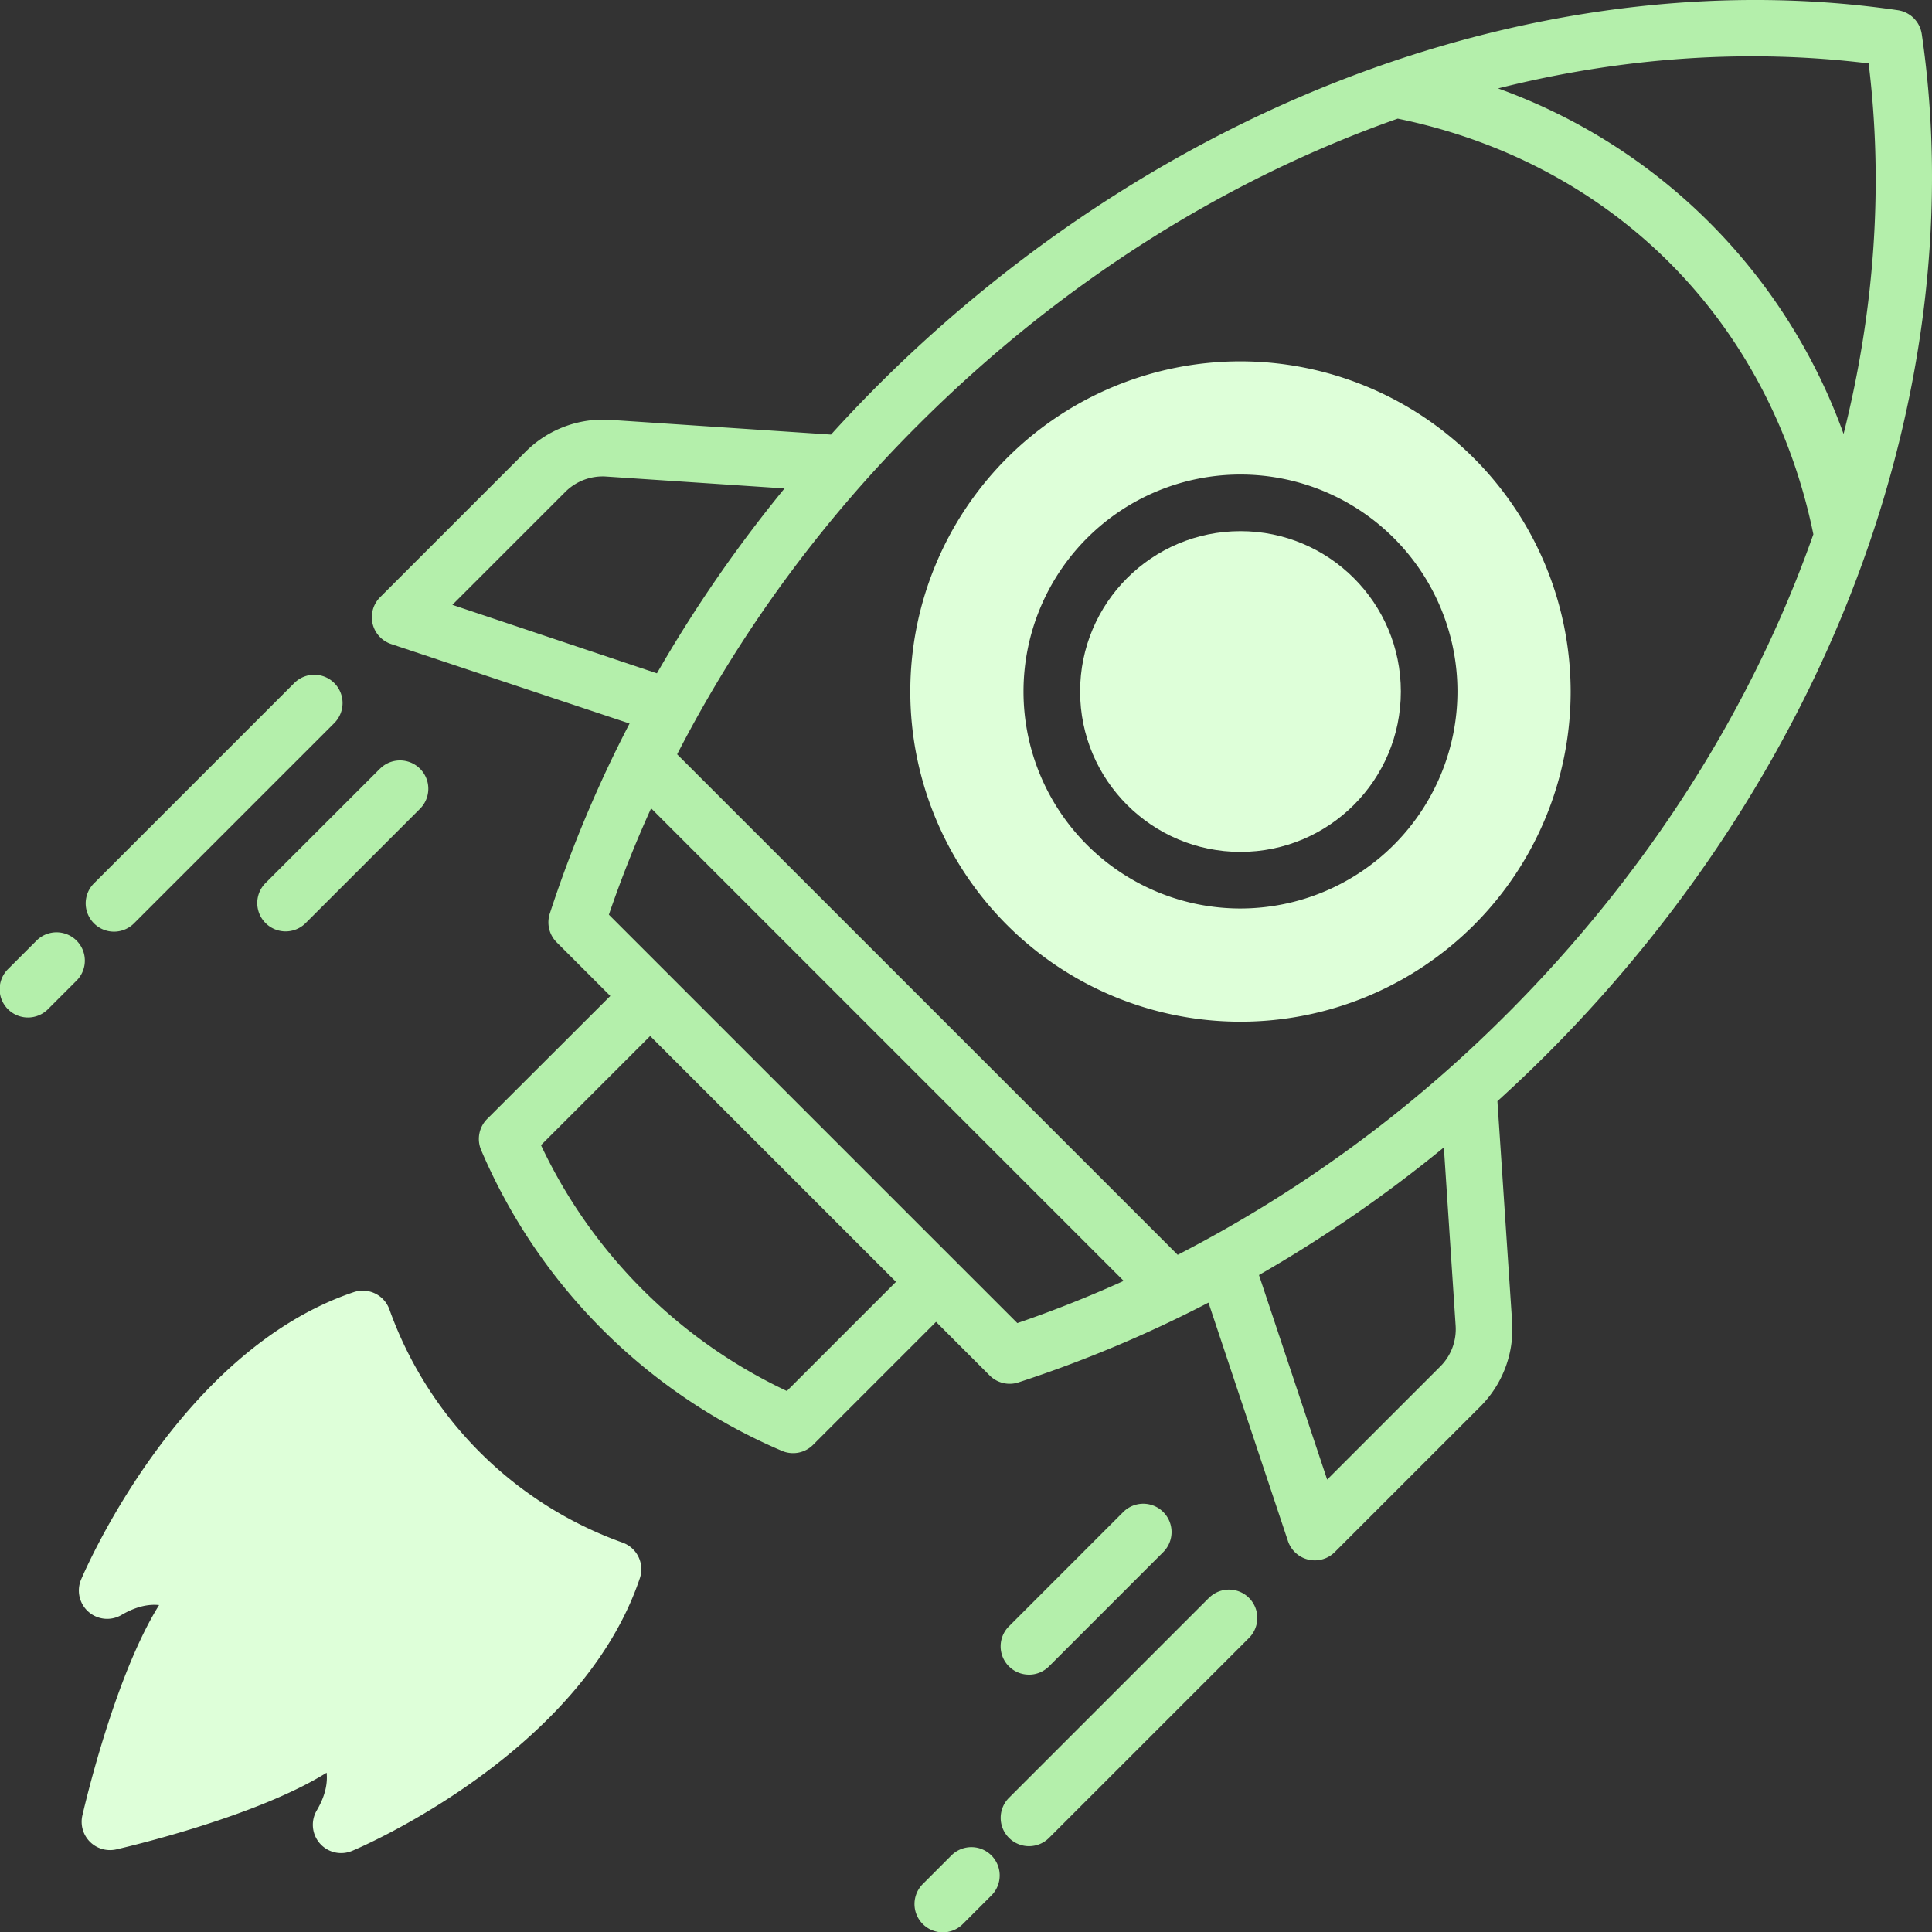
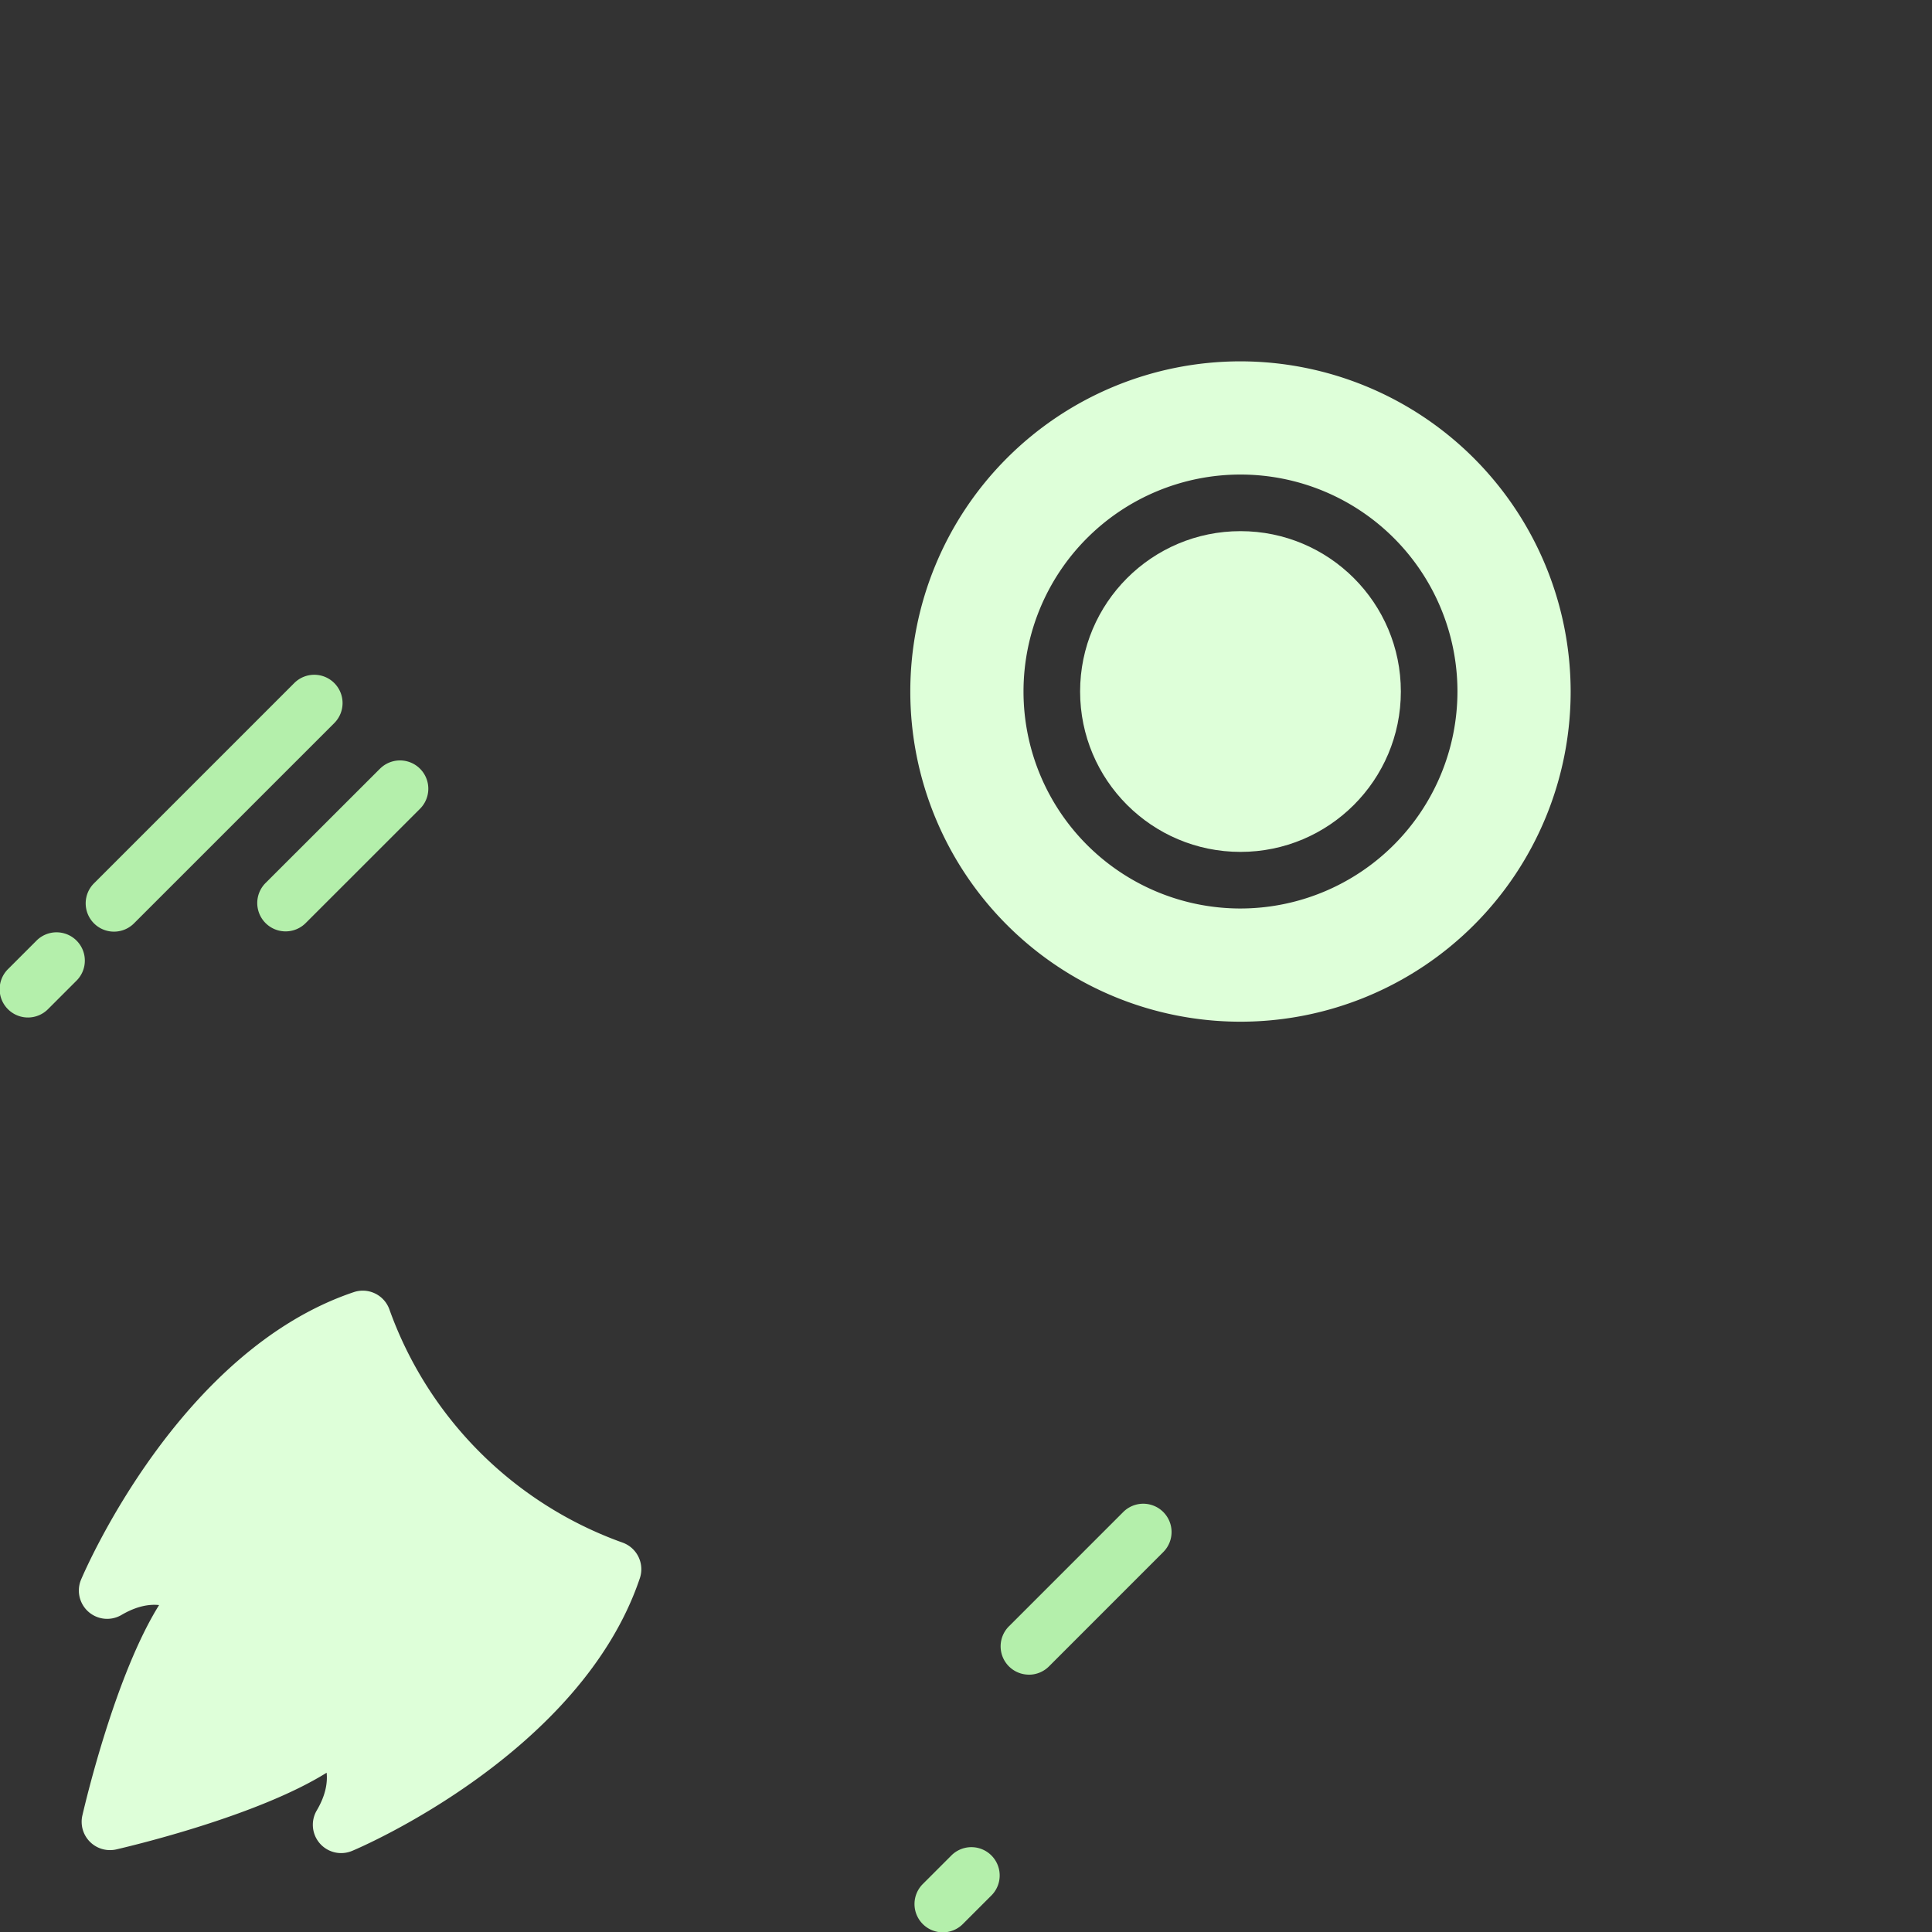
<svg xmlns="http://www.w3.org/2000/svg" version="1.1" width="512" height="512" x="0" y="0" viewBox="0 0 512 512" style="enable-background:new 0 0 512 512" xml:space="preserve" className="">
  <rect x="0" y="0" width="512" height="512" fill="#333333" stroke="none" />
  <g>
    <g fill="#011839">
-       <path d="M509.29 9.05A7.51 7.51 0 0 0 503 2.71c-44.8-6.55-93.08-1.18-139.63 15.55-47.84 17.18-93 46.16-130.67 83.8q-6.41 6.42-12.47 13.11l-58.53-3.9a29 29 0 0 0-22.38 8.41l-38.58 38.58a7.5 7.5 0 0 0 2.93 12.42l63.17 21.06a334 334 0 0 0-21.14 50.37 7.49 7.49 0 0 0 1.83 7.62l14.21 14.21-32.64 32.59a7.5 7.5 0 0 0-1.59 8.26 151.13 151.13 0 0 0 79.7 79.7 7.48 7.48 0 0 0 8.26-1.59l32.59-32.59 14.21 14.21a7.51 7.51 0 0 0 5.31 2.2 7.39 7.39 0 0 0 2.31-.37 333.56 333.56 0 0 0 50.37-21.14l21.06 63.17a7.51 7.51 0 0 0 5.39 4.93 7.78 7.78 0 0 0 1.73.2 7.51 7.51 0 0 0 5.3-2.2l38.58-38.58a29 29 0 0 0 8.41-22.38l-3.9-58.53q6.69-6.06 13.11-12.47c37.64-37.64 66.62-82.83 83.8-130.67 16.73-46.55 22.1-94.83 15.55-139.63zM119.88 160.29l30-30a14 14 0 0 1 10.77-4l47.26 3.15a361.63 361.63 0 0 0-33.82 49zm88.64 208.34a136.09 136.09 0 0 1-65.15-65.15l28.93-28.93 65.15 65.15zm61.08-18L161.36 242.4q4.88-14.28 11.19-28.19l125.24 125.24q-13.89 6.29-28.19 11.19zm116.16.71a13.92 13.92 0 0 1-4.05 10.77l-30 30-18.07-54.21a361.63 361.63 0 0 0 49-33.82zm13.57-82.61a348.73 348.73 0 0 1-87.23 63.81L179.45 199.9a348.73 348.73 0 0 1 63.81-87.23c37.48-37.49 81.31-65.09 127.15-81.23 27.84 5.7 52.72 18.86 72 38.15s32.45 44.16 38.15 72c-16.14 45.84-43.74 89.67-81.23 127.15zM488.57 115A152 152 0 0 0 397 23.43c32.65-8.21 65.88-10.6 98.21-6.63 3.96 32.33 1.57 65.56-6.64 98.2zM320.4 423.43l-53 53a7.5 7.5 0 1 0 10.6 10.64l53-53a7.5 7.5 0 0 0-10.61-10.61z" fill="#b4efab" opacity="1" data-original="#011839" className="" />
      <path d="M272.67 443.81a7.51 7.51 0 0 0 5.31-2.19l30.3-30.31a7.5 7.5 0 1 0-10.61-10.61l-30.3 30.3a7.5 7.5 0 0 0 5.3 12.8zM252.22 491.62l-7.58 7.58a7.5 7.5 0 1 0 10.61 10.6l7.57-7.57a7.5 7.5 0 0 0-10.6-10.61zM88.57 181A7.5 7.5 0 0 0 78 181l-53 53a7.5 7.5 0 1 0 10.6 10.61l53-53a7.5 7.5 0 0 0-.03-10.61zM100.69 203.72 70.38 234A7.5 7.5 0 1 0 81 244.63l30.31-30.3a7.5 7.5 0 1 0-10.61-10.61zM9.77 249.18l-7.57 7.57a7.5 7.5 0 1 0 10.6 10.61l7.58-7.58a7.5 7.5 0 0 0-10.61-10.6z" fill="#b4efab" opacity="1" data-original="#011839" className="" />
    </g>
    <path fill="#deffd9" d="M165 408.81A102.23 102.23 0 0 1 103.19 347a7.49 7.49 0 0 0-9.44-4.57c-46.23 15.54-71.26 73.79-72.3 76.26A7.5 7.5 0 0 0 32.16 428c4.08-2.4 7.44-2.92 10-2.64-11.45 18.35-19.33 51.44-20.33 55.75a7.51 7.51 0 0 0 9 9c4.3-1 37.38-8.87 55.73-20.32.27 2.59-.23 5.95-2.62 10a7.5 7.5 0 0 0 9.38 10.71c2.47-1 60.72-26.07 76.26-72.3a7.49 7.49 0 0 0-4.58-9.39zM328.74 95.76a87.5 87.5 0 1 0 87.5 87.5 87.6 87.6 0 0 0-87.5-87.5zm0 145a57.5 57.5 0 1 1 57.5-57.5 57.56 57.56 0 0 1-57.5 57.5z" opacity="1" data-original="#7738c8" className="" />
    <circle cx="328.74" cy="183.26" r="42.5" fill="#deffd9" opacity="1" data-original="#7738c8" className="" />
  </g>
</svg>